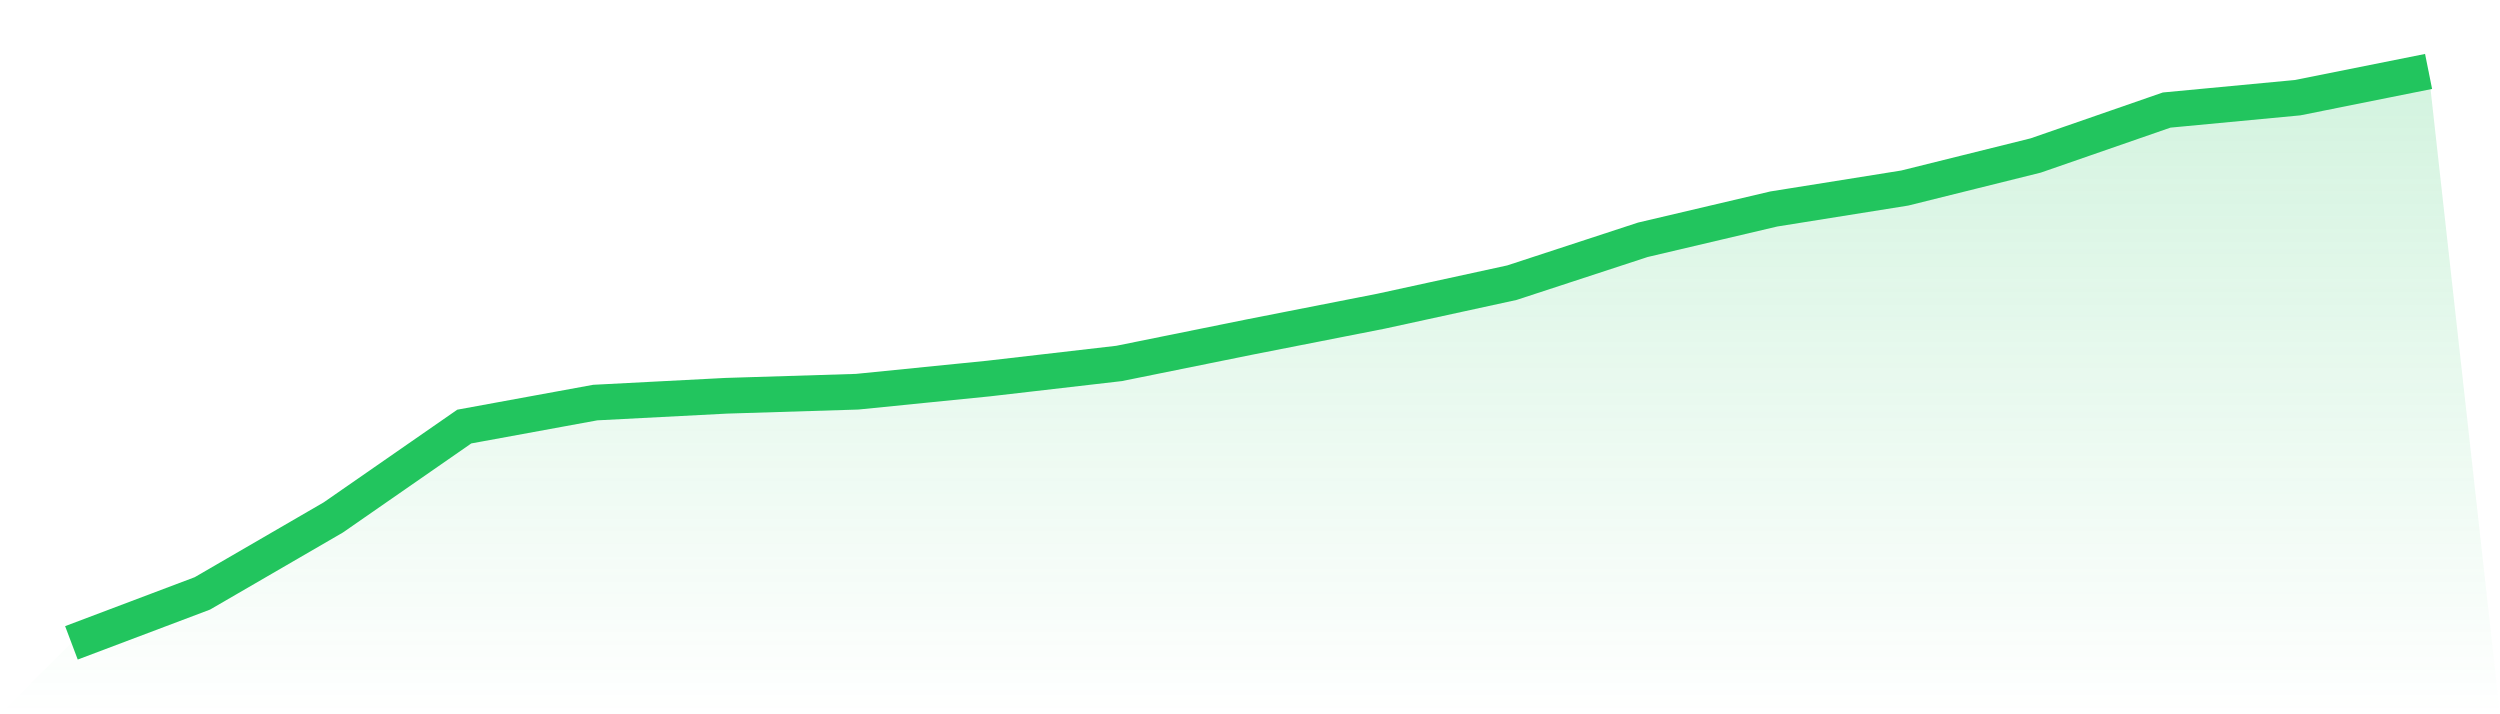
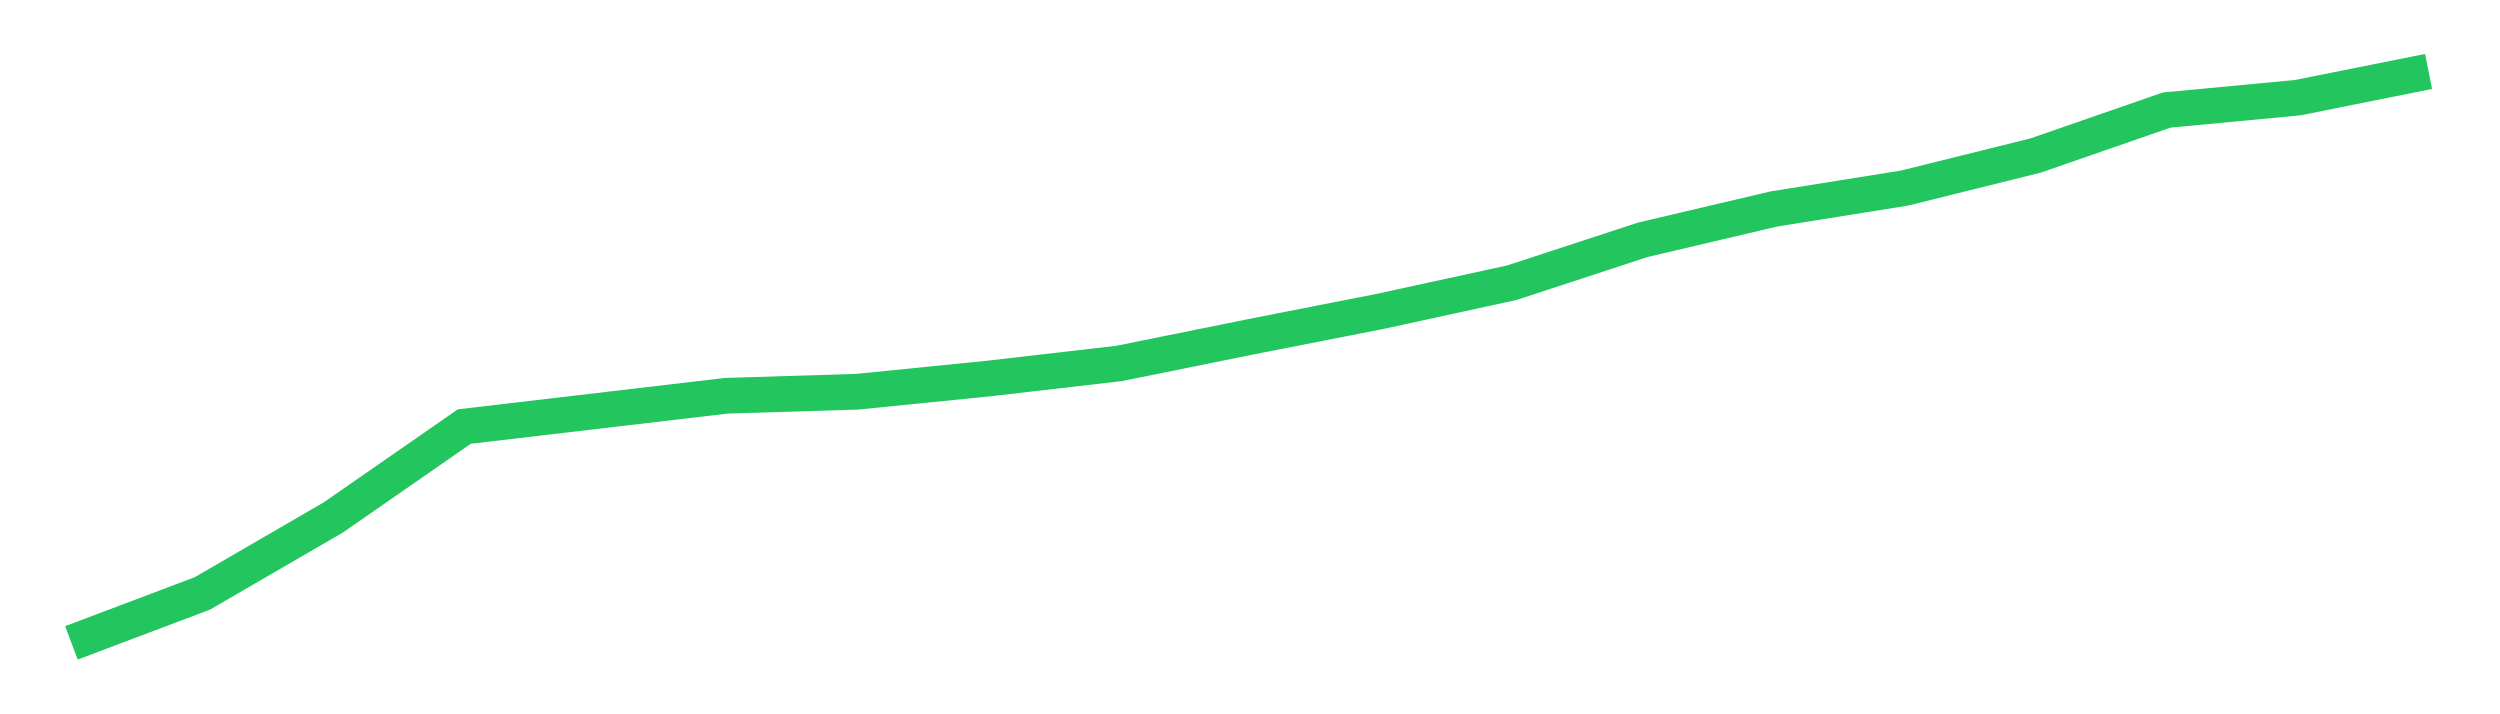
<svg xmlns="http://www.w3.org/2000/svg" viewBox="0 0 140 40">
  <defs>
    <linearGradient id="gradient" x1="0" x2="0" y1="0" y2="1">
      <stop offset="0%" stop-color="#22c55e" stop-opacity="0.2" />
      <stop offset="100%" stop-color="#22c55e" stop-opacity="0" />
    </linearGradient>
  </defs>
-   <path d="M4,36 L4,36 L11.333,33.23 L18.667,28.975 L26,23.887 L33.333,22.544 L40.667,22.163 L48,21.936 L55.333,21.201 L62.667,20.353 L70,18.869 L77.333,17.428 L84.667,15.83 L92,13.428 L99.333,11.703 L106.667,10.53 L114,8.707 L121.333,6.163 L128.667,5.47 L136,4 L140,40 L0,40 z" fill="url(#gradient)" />
-   <path d="M4,36 L4,36 L11.333,33.23 L18.667,28.975 L26,23.887 L33.333,22.544 L40.667,22.163 L48,21.936 L55.333,21.201 L62.667,20.353 L70,18.869 L77.333,17.428 L84.667,15.83 L92,13.428 L99.333,11.703 L106.667,10.53 L114,8.707 L121.333,6.163 L128.667,5.47 L136,4" fill="none" stroke="#22c55e" stroke-width="2" />
+   <path d="M4,36 L4,36 L11.333,33.23 L18.667,28.975 L26,23.887 L40.667,22.163 L48,21.936 L55.333,21.201 L62.667,20.353 L70,18.869 L77.333,17.428 L84.667,15.83 L92,13.428 L99.333,11.703 L106.667,10.53 L114,8.707 L121.333,6.163 L128.667,5.47 L136,4" fill="none" stroke="#22c55e" stroke-width="2" />
</svg>